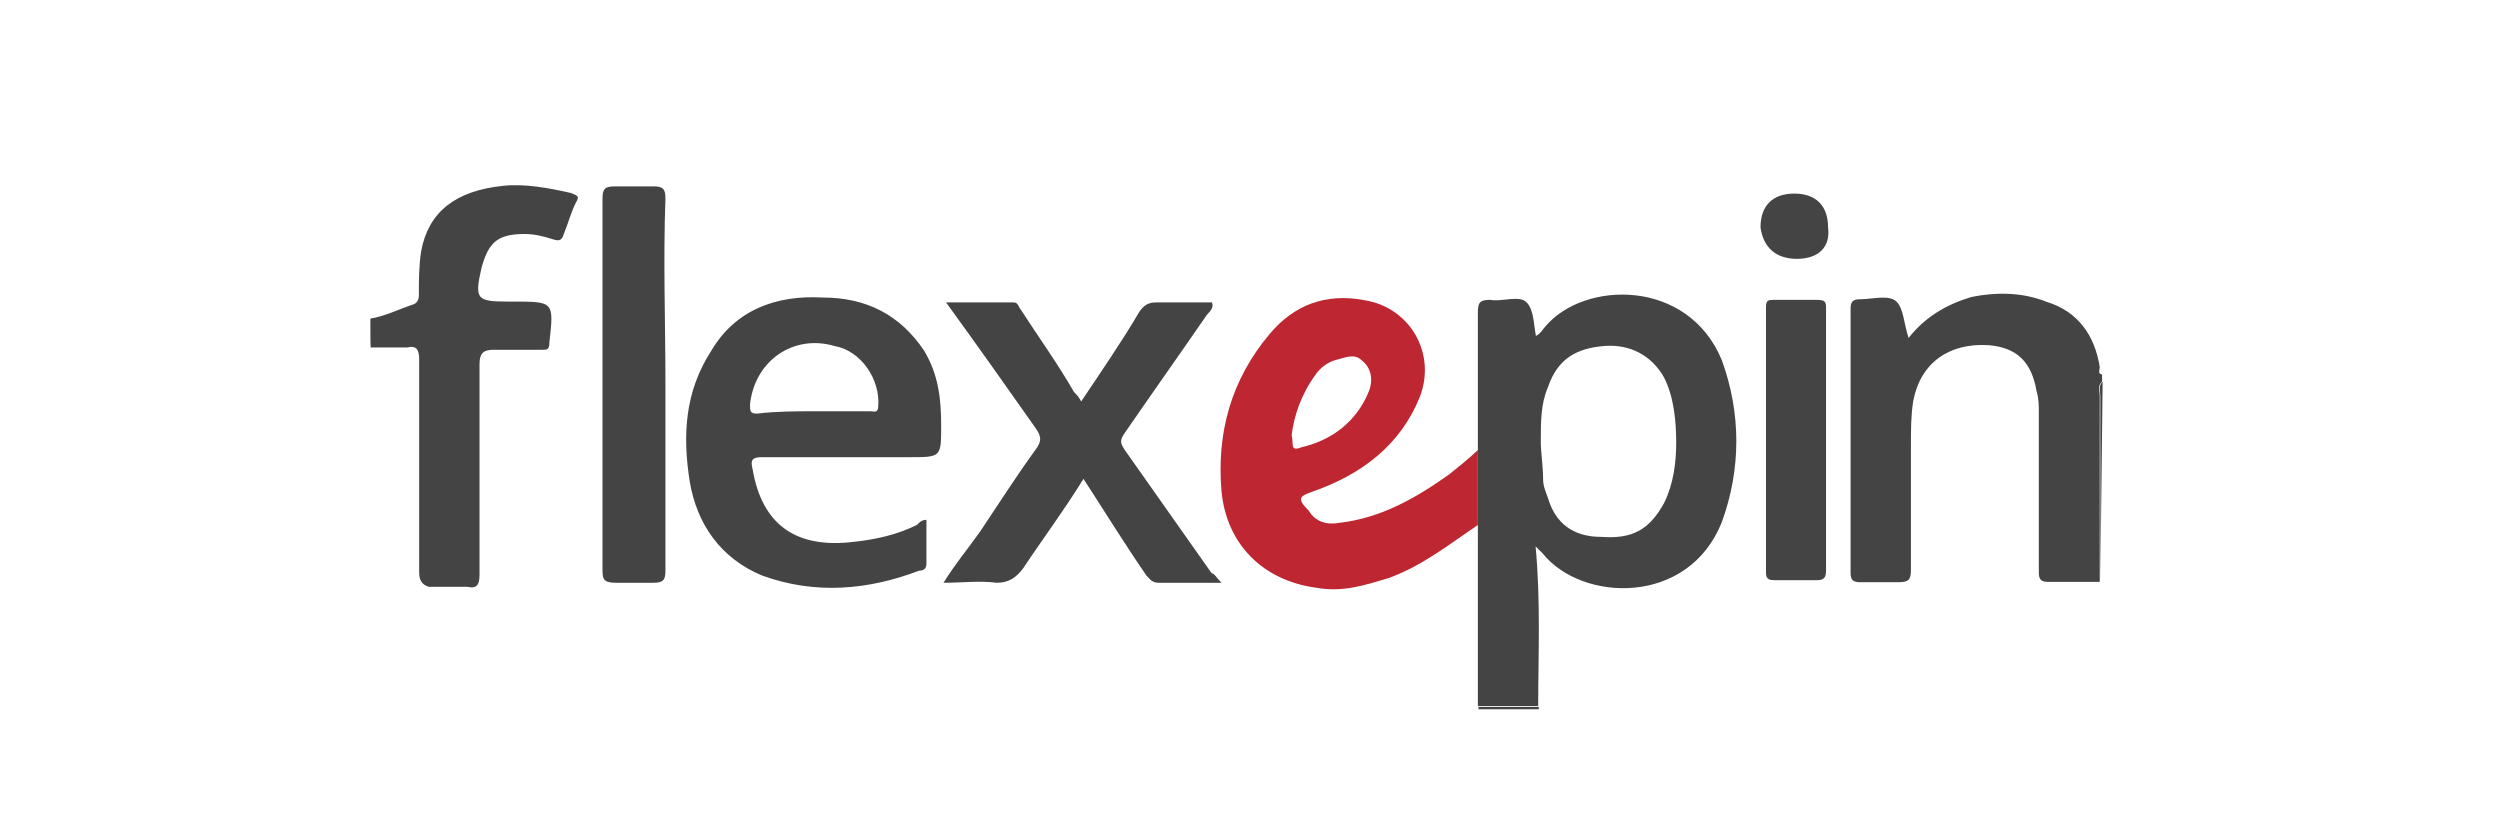
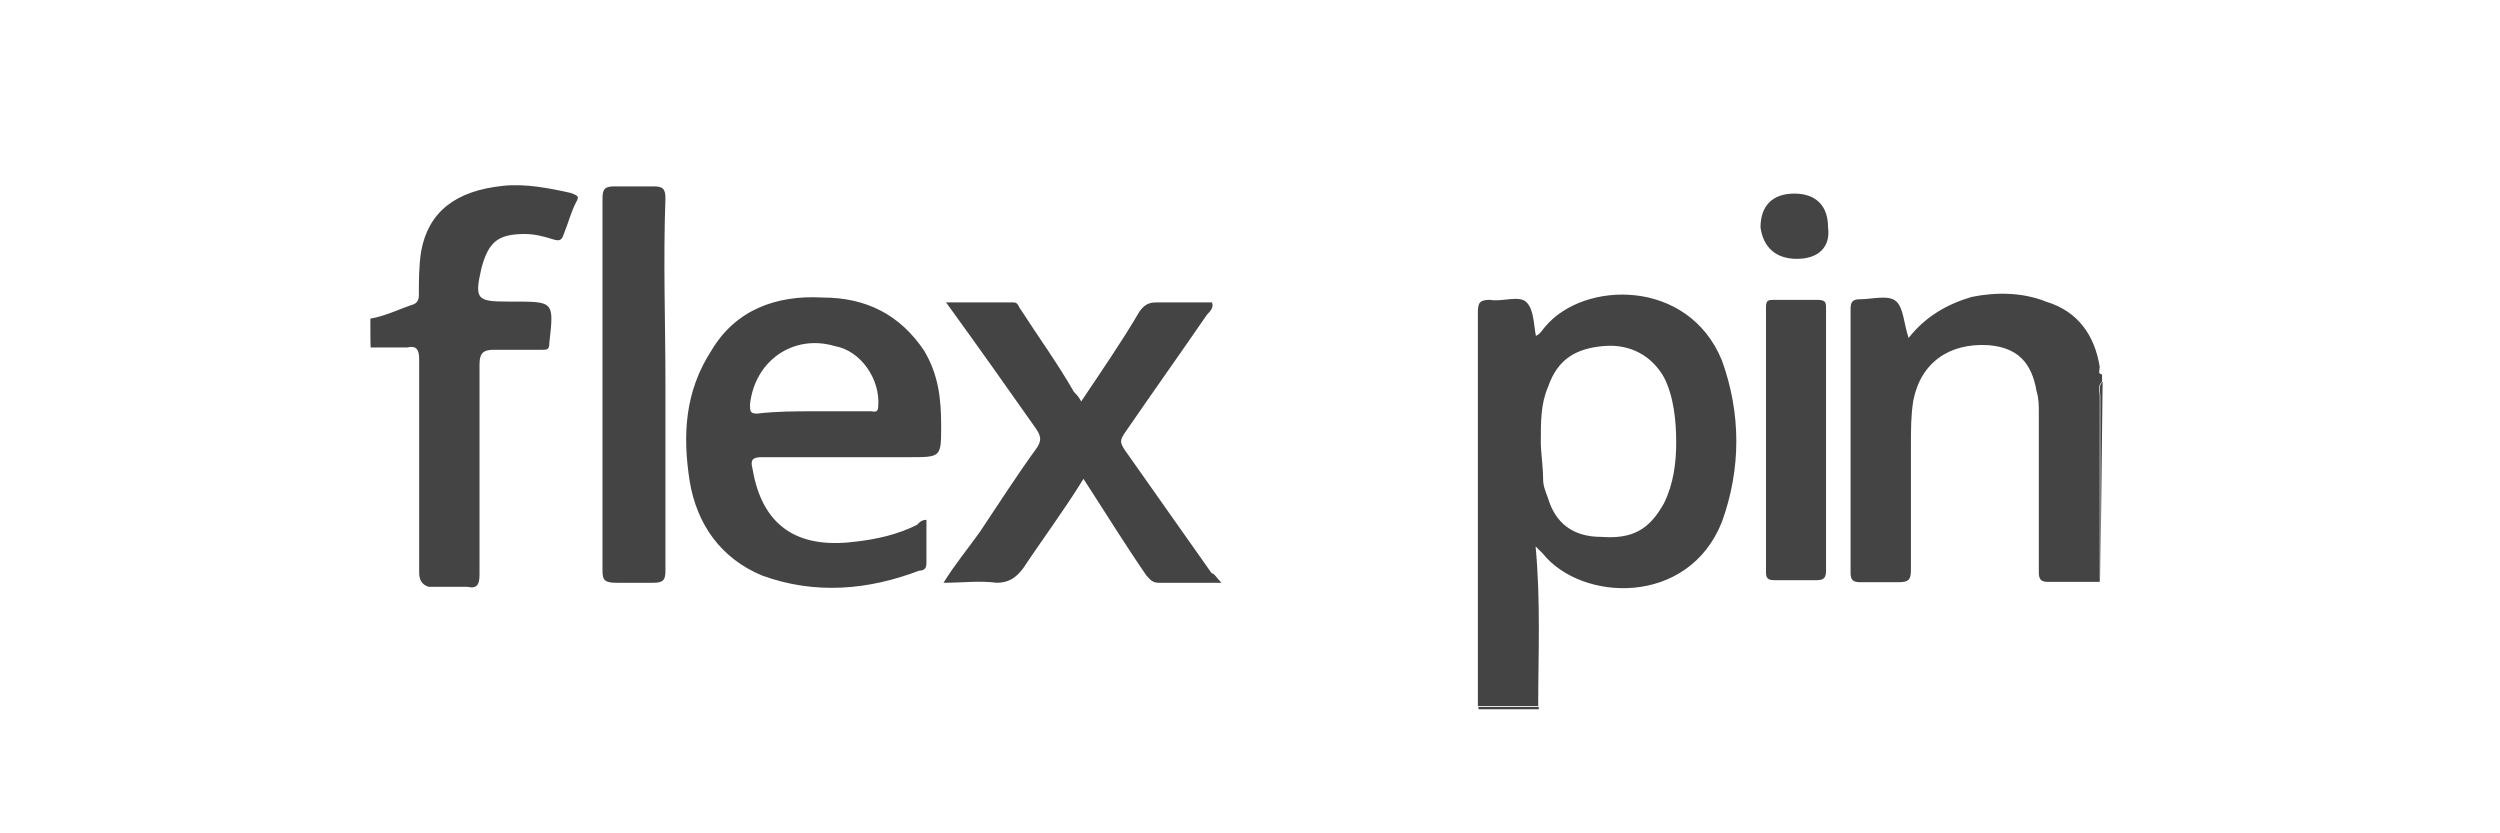
<svg xmlns="http://www.w3.org/2000/svg" width="108" height="36" viewBox="0 0 108 36" fill="none">
-   <path d="M55.799 18.802C55.899 19.114 55.699 19.538 56.211 19.326C57.57 19.015 58.618 18.179 59.129 16.919C59.341 16.395 59.229 15.871 58.818 15.56C58.506 15.248 58.082 15.46 57.67 15.56C57.358 15.659 57.046 15.871 56.834 16.183C56.211 17.031 55.899 17.967 55.799 18.802ZM63.844 19.439V22.681C62.597 23.517 61.437 24.452 59.977 24.976C58.93 25.288 57.994 25.6 56.847 25.388C54.552 25.076 52.98 23.505 52.768 21.21C52.556 18.703 53.18 16.408 54.851 14.425C55.899 13.178 57.258 12.654 58.93 12.965C60.913 13.277 62.06 15.26 61.337 17.144C60.501 19.227 58.83 20.486 56.747 21.222C56.123 21.434 56.011 21.534 56.535 22.058C56.847 22.582 57.371 22.681 57.895 22.582C59.666 22.369 61.137 21.534 62.597 20.499C63.008 20.162 63.42 19.85 63.844 19.439Z" fill="#BE2631" />
  <path d="M16 13.764C16.624 13.664 17.247 13.352 17.883 13.14C18.095 13.04 18.095 12.828 18.095 12.729C18.095 12.105 18.095 11.481 18.195 10.845C18.507 9.174 19.654 8.238 21.75 8.026C22.685 7.927 23.733 8.126 24.668 8.338C24.88 8.438 25.08 8.438 24.88 8.75C24.668 9.161 24.569 9.585 24.356 10.109C24.257 10.421 24.144 10.421 23.833 10.321C23.521 10.222 23.097 10.109 22.685 10.109C21.538 10.109 21.114 10.421 20.802 11.569C20.49 12.928 20.59 13.028 21.949 13.028H22.161C23.932 13.028 23.932 13.028 23.733 14.799C23.733 15.111 23.633 15.111 23.421 15.111H21.338C20.927 15.111 20.715 15.21 20.715 15.734V24.827C20.715 25.238 20.615 25.45 20.191 25.351H18.519C18.208 25.251 18.108 25.039 18.108 24.727V15.535C18.108 15.123 18.008 14.911 17.584 15.011H16.012C16 15.011 16 13.764 16 13.764ZM90.684 25.138H88.489C88.177 25.138 88.077 25.039 88.077 24.727V17.83C88.077 17.518 88.077 17.206 87.978 16.894C87.766 15.647 87.142 15.011 85.895 14.911C84.223 14.811 82.976 15.647 82.652 17.318C82.552 17.942 82.552 18.566 82.552 19.301V24.627C82.552 25.039 82.452 25.151 82.028 25.151H80.357C80.045 25.151 79.945 25.051 79.945 24.739V13.34C79.945 13.028 80.045 12.928 80.357 12.928C80.881 12.928 81.604 12.716 81.928 13.028C82.24 13.34 82.24 13.963 82.452 14.599C83.188 13.664 84.124 13.14 85.171 12.828C86.219 12.616 87.366 12.616 88.414 13.04C89.773 13.452 90.497 14.5 90.709 15.859C90.709 15.959 90.609 16.171 90.809 16.171V16.483C90.597 16.695 90.709 16.894 90.709 17.106V25.138H90.684ZM90.734 25.151V17.106C90.734 16.894 90.634 16.695 90.834 16.483L90.734 25.151ZM66.475 30.539V30.639H63.869V30.539H66.475ZM66.563 19.114C66.563 19.526 66.662 20.162 66.662 20.686C66.662 20.998 66.762 21.21 66.874 21.521C67.186 22.569 67.922 23.193 69.169 23.193C70.529 23.293 71.252 22.881 71.888 21.733C72.3 20.898 72.412 19.962 72.412 19.127C72.412 18.191 72.312 17.144 71.888 16.308C71.364 15.373 70.429 14.849 69.282 14.949C68.134 15.048 67.299 15.472 66.874 16.72C66.563 17.443 66.563 18.179 66.563 19.114ZM66.45 30.502H63.844V19.426V13.477C63.844 13.065 63.943 12.953 64.368 12.953C64.891 13.053 65.615 12.741 65.939 13.053C66.263 13.365 66.251 13.988 66.351 14.512C66.563 14.412 66.662 14.2 66.762 14.101C68.433 12.117 72.924 12.018 74.383 15.56C75.218 17.855 75.218 20.262 74.383 22.557C72.924 26.211 68.321 25.999 66.65 23.916L66.338 23.604C66.563 26.012 66.45 28.306 66.45 30.502ZM52.768 25.176H50.049C49.737 25.176 49.638 24.964 49.526 24.864C48.59 23.505 47.754 22.145 46.806 20.686C45.971 22.045 45.035 23.293 44.2 24.552C43.888 24.964 43.576 25.176 43.052 25.176C42.316 25.076 41.593 25.176 40.758 25.176C41.281 24.34 41.805 23.717 42.329 22.981C43.165 21.733 43.901 20.574 44.736 19.426C45.048 19.015 44.948 18.802 44.736 18.491C43.489 16.72 42.229 14.936 40.87 13.065H43.788C44 13.065 44 13.277 44.1 13.377C44.836 14.524 45.672 15.672 46.395 16.932C46.495 17.031 46.607 17.144 46.707 17.343C47.542 16.096 48.478 14.736 49.214 13.477C49.426 13.165 49.625 13.065 49.95 13.065H52.357C52.456 13.277 52.257 13.477 52.145 13.589C50.997 15.26 49.737 17.031 48.59 18.703C48.378 19.015 48.378 19.114 48.59 19.439L52.344 24.764C52.456 24.764 52.556 24.964 52.768 25.176ZM35.22 17.767H37.627C37.727 17.767 37.939 17.867 37.939 17.555C38.038 16.408 37.203 15.148 36.055 14.949C34.284 14.425 32.613 15.572 32.401 17.456C32.401 17.767 32.401 17.867 32.713 17.867C33.548 17.767 34.384 17.767 35.22 17.767ZM40.022 22.457V24.34C40.022 24.552 39.922 24.652 39.71 24.652C37.515 25.488 35.22 25.7 32.925 24.864C31.154 24.128 30.106 22.669 29.794 20.786C29.483 18.802 29.582 16.919 30.73 15.148C31.777 13.377 33.548 12.741 35.532 12.853C37.415 12.853 38.874 13.589 39.922 15.148C40.545 16.196 40.658 17.231 40.658 18.391C40.658 19.75 40.658 19.75 39.298 19.75H32.925C32.513 19.75 32.401 19.85 32.513 20.274C32.925 22.681 34.397 23.717 36.904 23.405C37.839 23.305 38.787 23.093 39.623 22.669C39.71 22.569 39.822 22.457 40.022 22.457ZM78.885 19.015V24.652C78.885 24.964 78.785 25.064 78.474 25.064H76.703C76.49 25.064 76.291 25.064 76.291 24.752V13.265C76.291 12.953 76.391 12.953 76.703 12.953H78.474C78.885 12.953 78.885 13.053 78.885 13.365V19.015ZM28.747 16.607V24.652C28.747 25.064 28.647 25.176 28.223 25.176H26.651C26.128 25.176 26.028 25.076 26.028 24.652V10.558V8.575C26.028 8.164 26.128 8.051 26.552 8.051H28.223C28.634 8.051 28.747 8.151 28.747 8.575C28.647 11.282 28.747 13.901 28.747 16.607ZM77.626 11.182C76.69 11.182 76.166 10.658 76.054 9.822C76.054 8.887 76.578 8.363 77.513 8.363C78.449 8.363 78.972 8.887 78.972 9.822C79.085 10.658 78.573 11.182 77.626 11.182Z" fill="#444444" />
</svg>